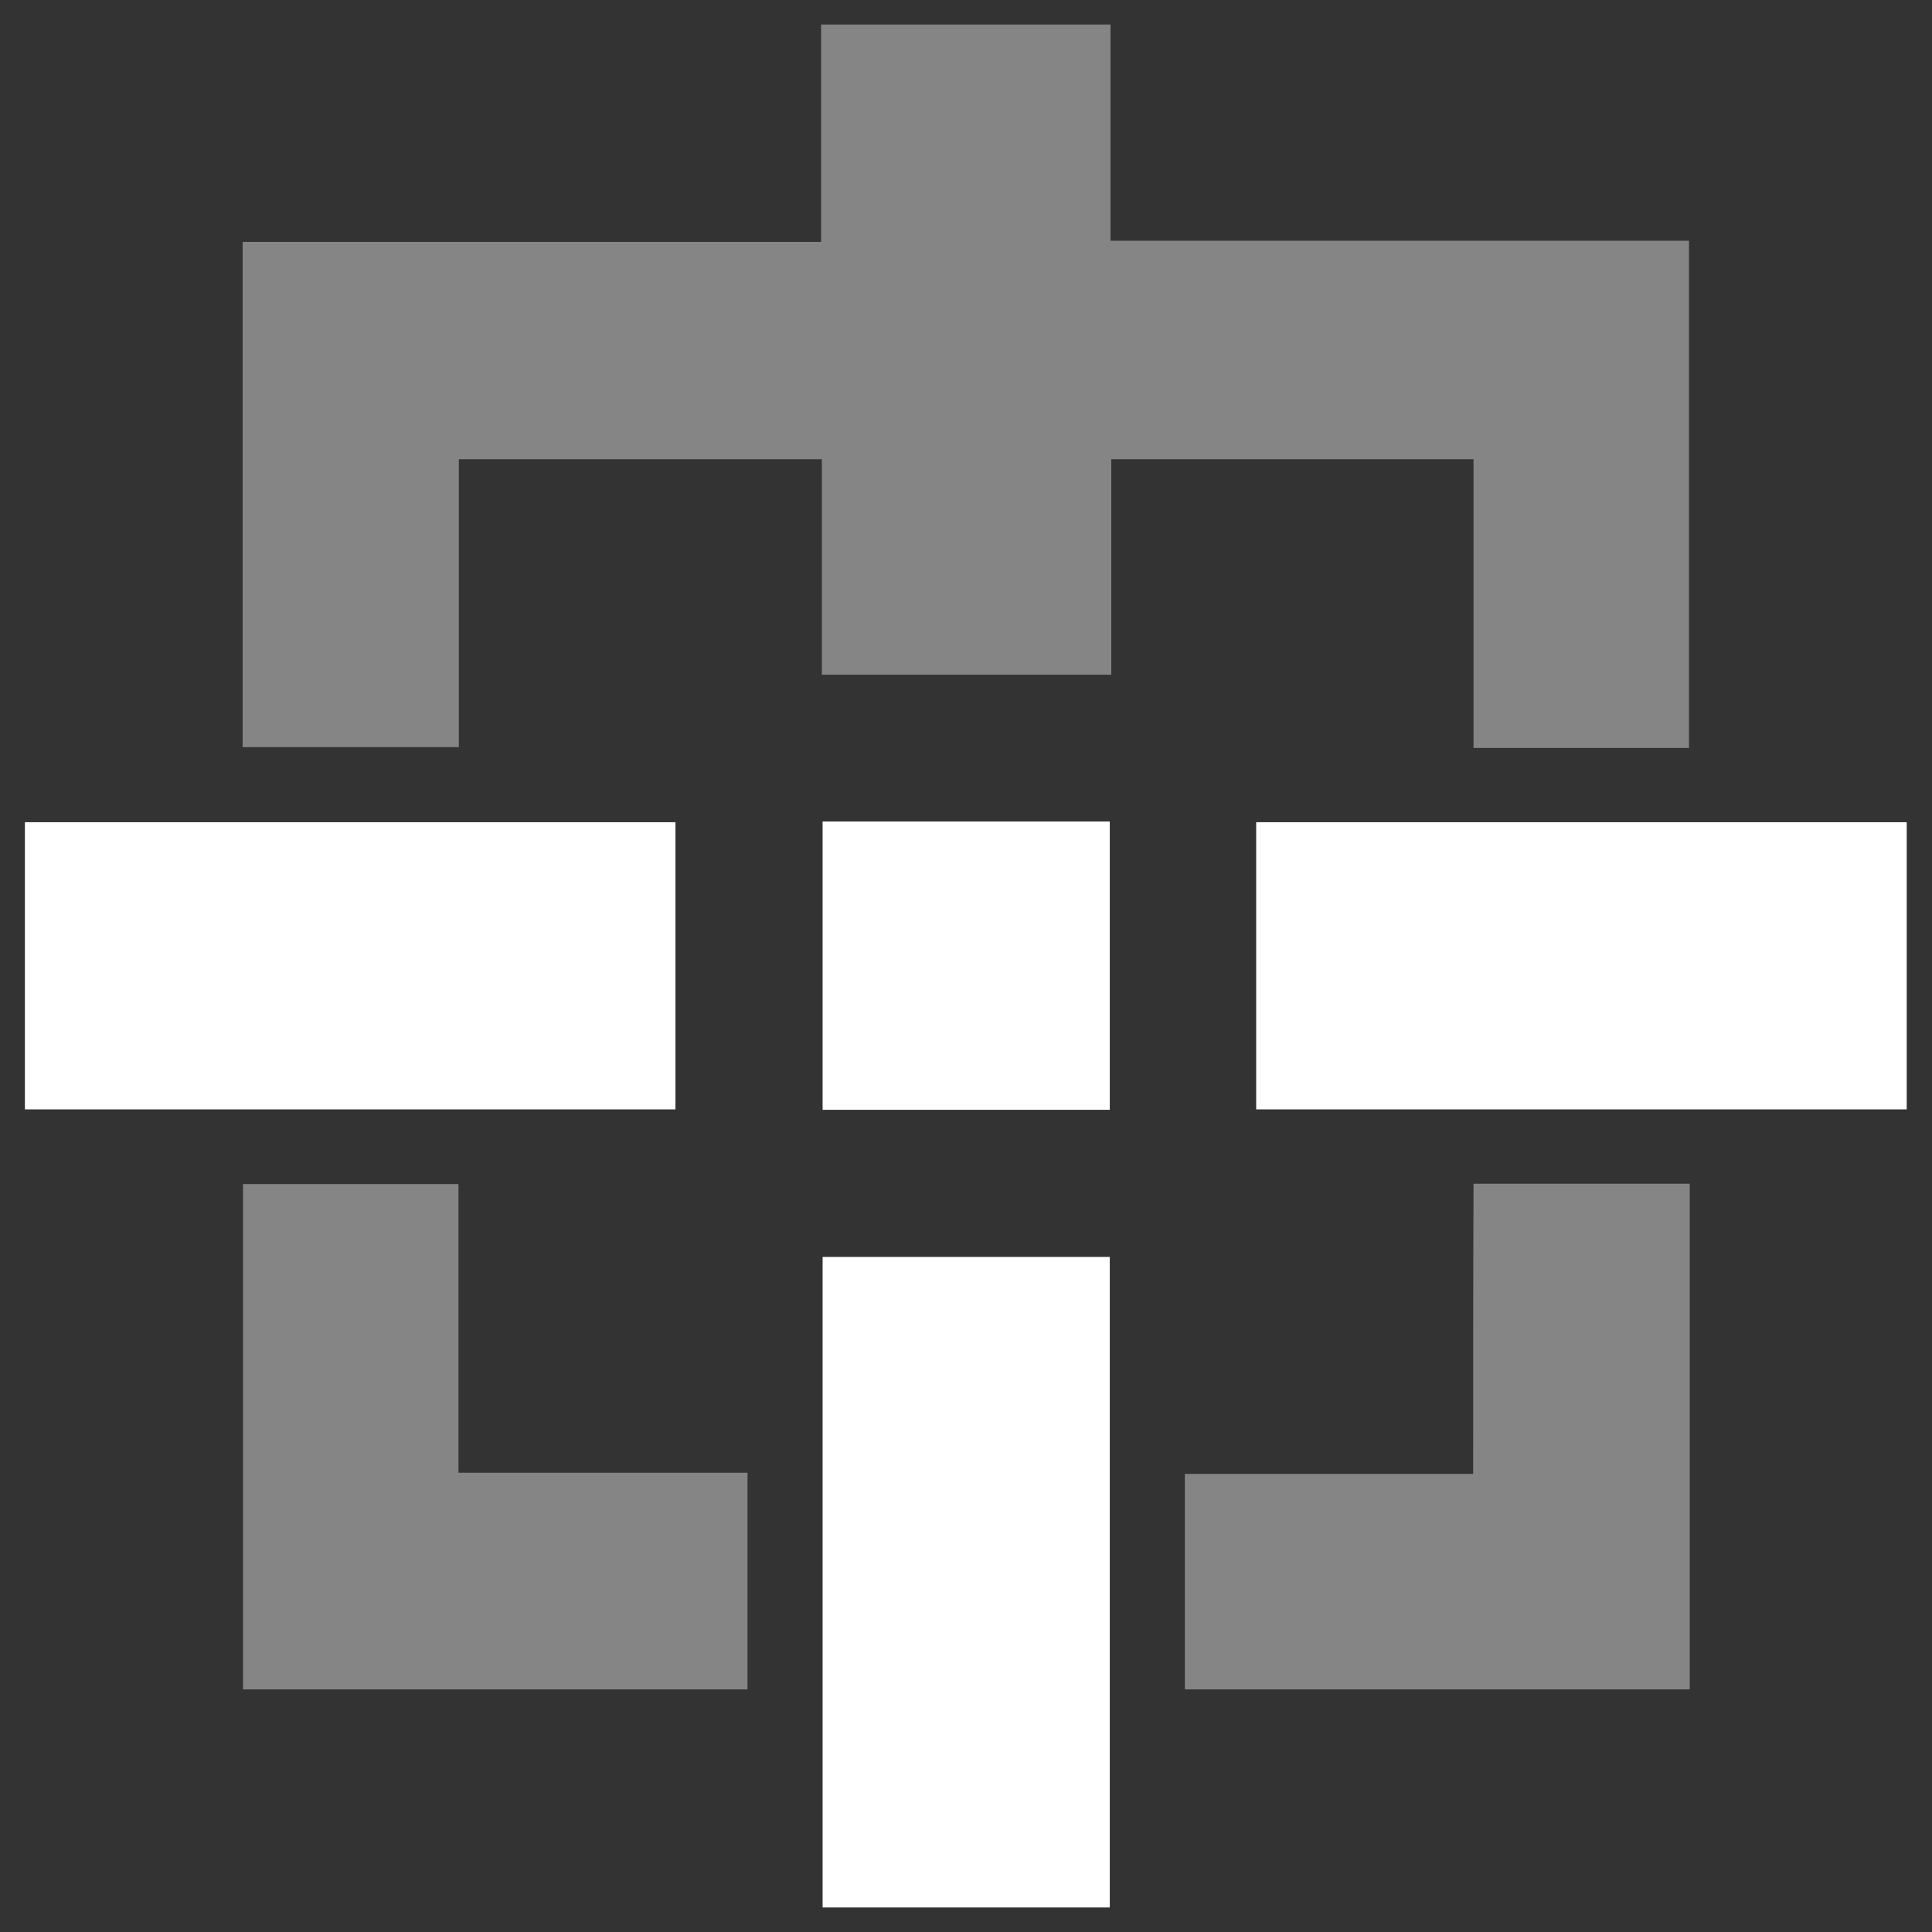
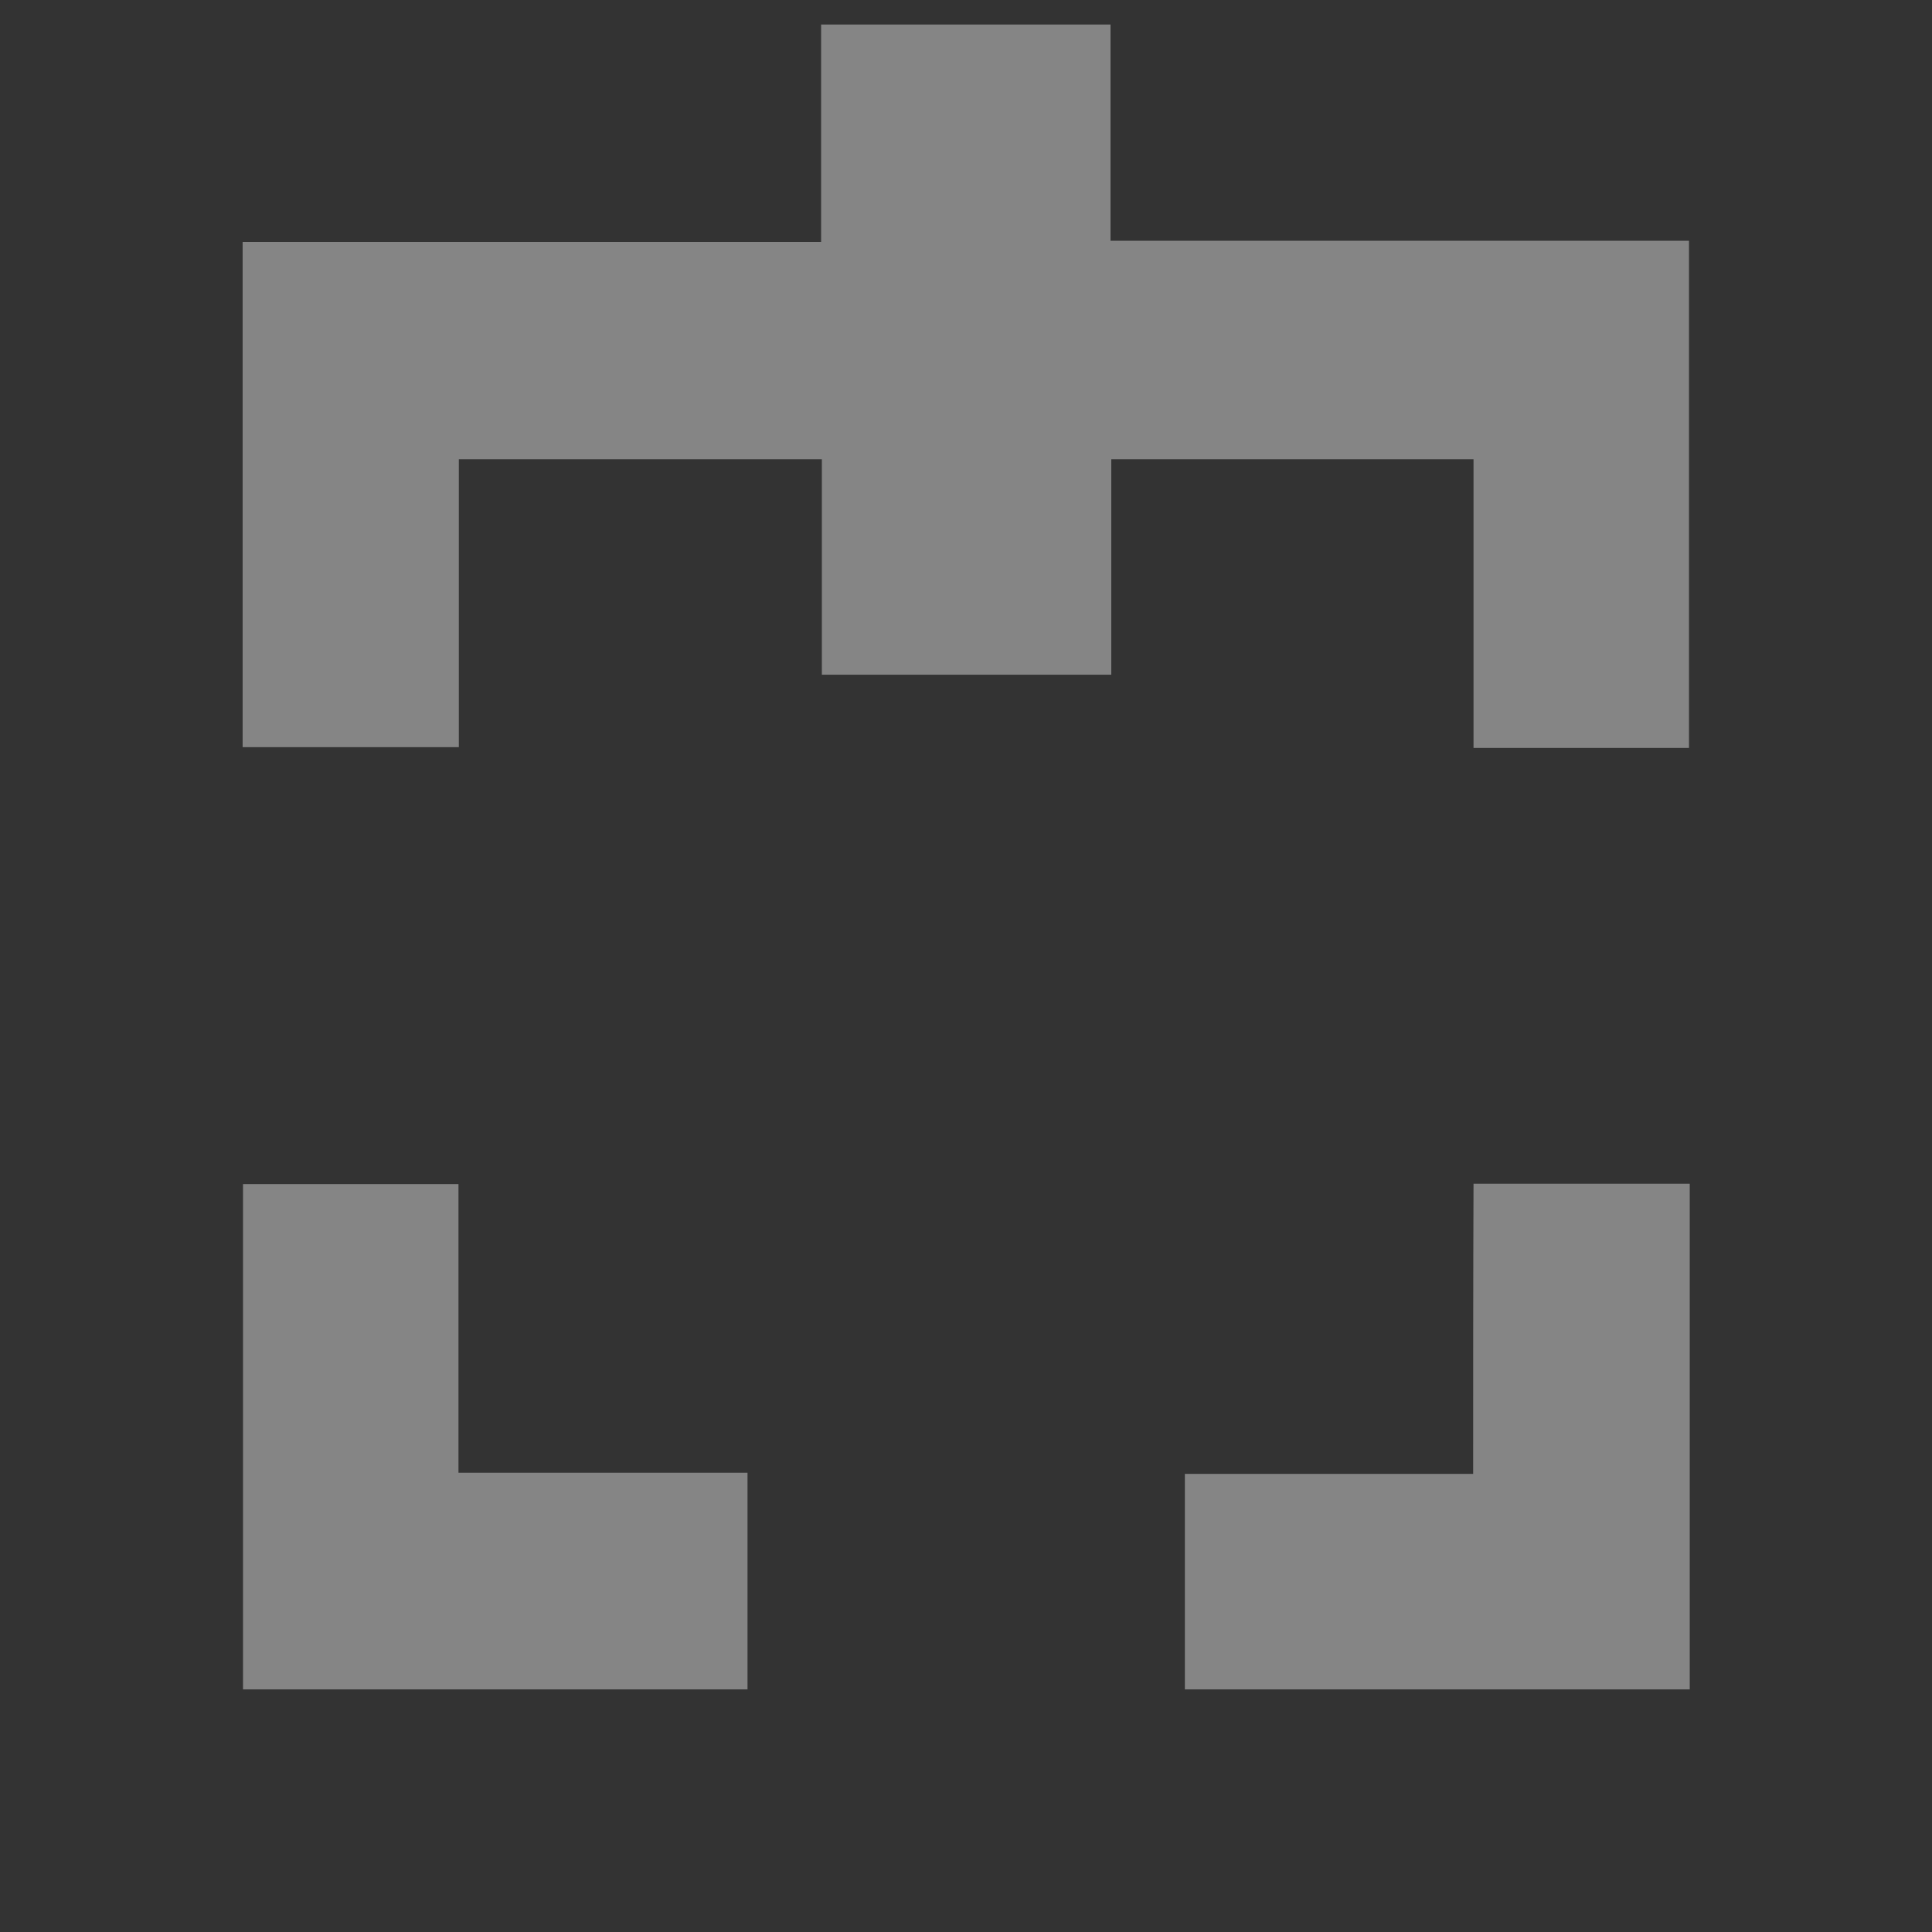
<svg xmlns="http://www.w3.org/2000/svg" viewBox="0 0 512 512">
  <rect x="0" y="0" width="512" height="512" fill="#333333" stroke="none" />
  <path fill="white" opacity="0.4" d="M64.3 64.1l0 133.9 57.3 0 0-76.3 96.2 0 0 57.1 76.7 0 0-57.1 96 0 0 76.5 57.1 0c0-44.7 0-89.3 0-134.4l-153.3 0 0-57.3-76.7 0 0 57.6-153.3 0zm.1 249.7c0 44.8 0 89.4 0 133.9l133.7 0 0-57.4-76.6 0 0-76.5-57.1 0zM314 390.6l0 57.1 133.8 0 0-134-57.3 0c-.1 25.7-.1 51.1-.1 76.9l-76.4 0z" />
-   <path fill="white" opacity="1.0" d="M179 217.9c0 25.5 0 50.6 0 76.1c-57.4 0-114.8 0-172.4 0c0-25.3 0-50.5 0-76.1c57.4 0 114.7 0 172.4 0zM505.3 294c0-25.6 0-50.8 0-76.1c-57.6 0-114.9 0-172.4 0c0 25.5 0 50.7 0 76.1c57.8 0 115.1 0 172.4 0zM294.1 333.1c-25.6 0-50.8 0-76.1 0c0 57.6 0 114.9 0 172.4c25.5 0 50.6 0 76.1 0c0-57.8 0-115.1 0-172.4zm-76.1-39c25.6 0 50.8 0 76.1 0c0-25.6 0-50.9 0-76.4c-25.5 0-50.6 0-76.1 0c0 25.7 0 51.1 0 76.4z" />
</svg>